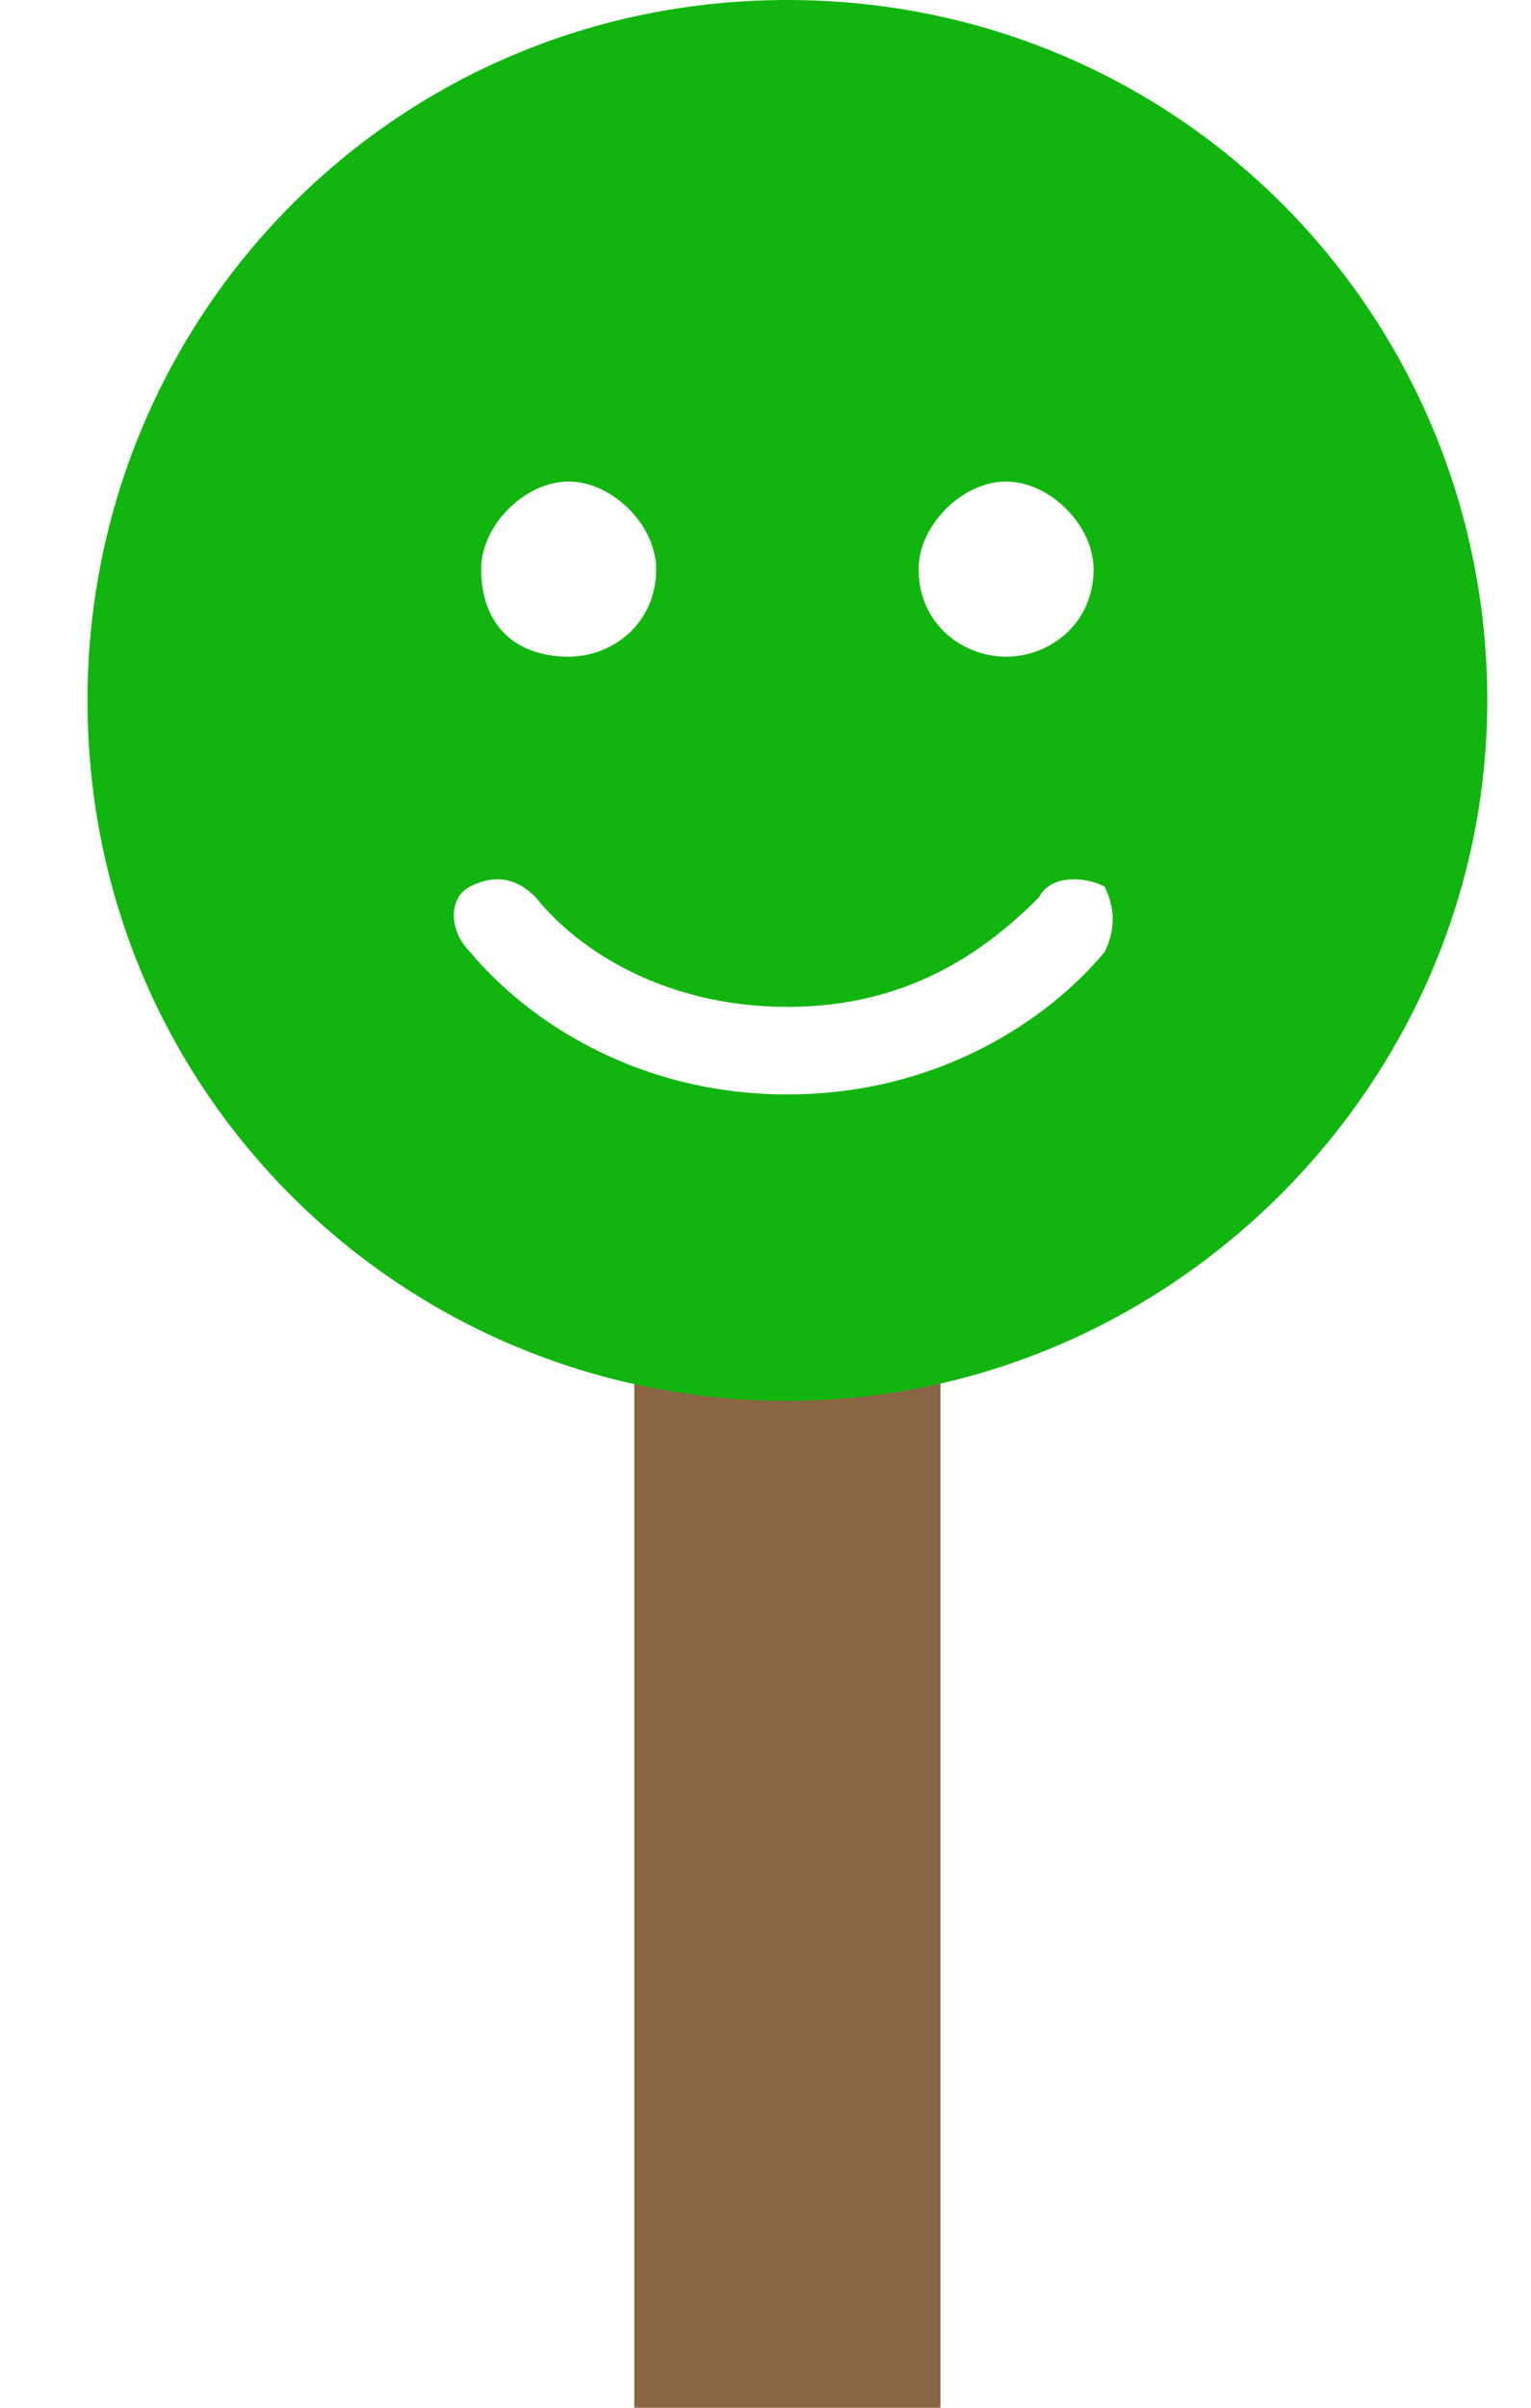
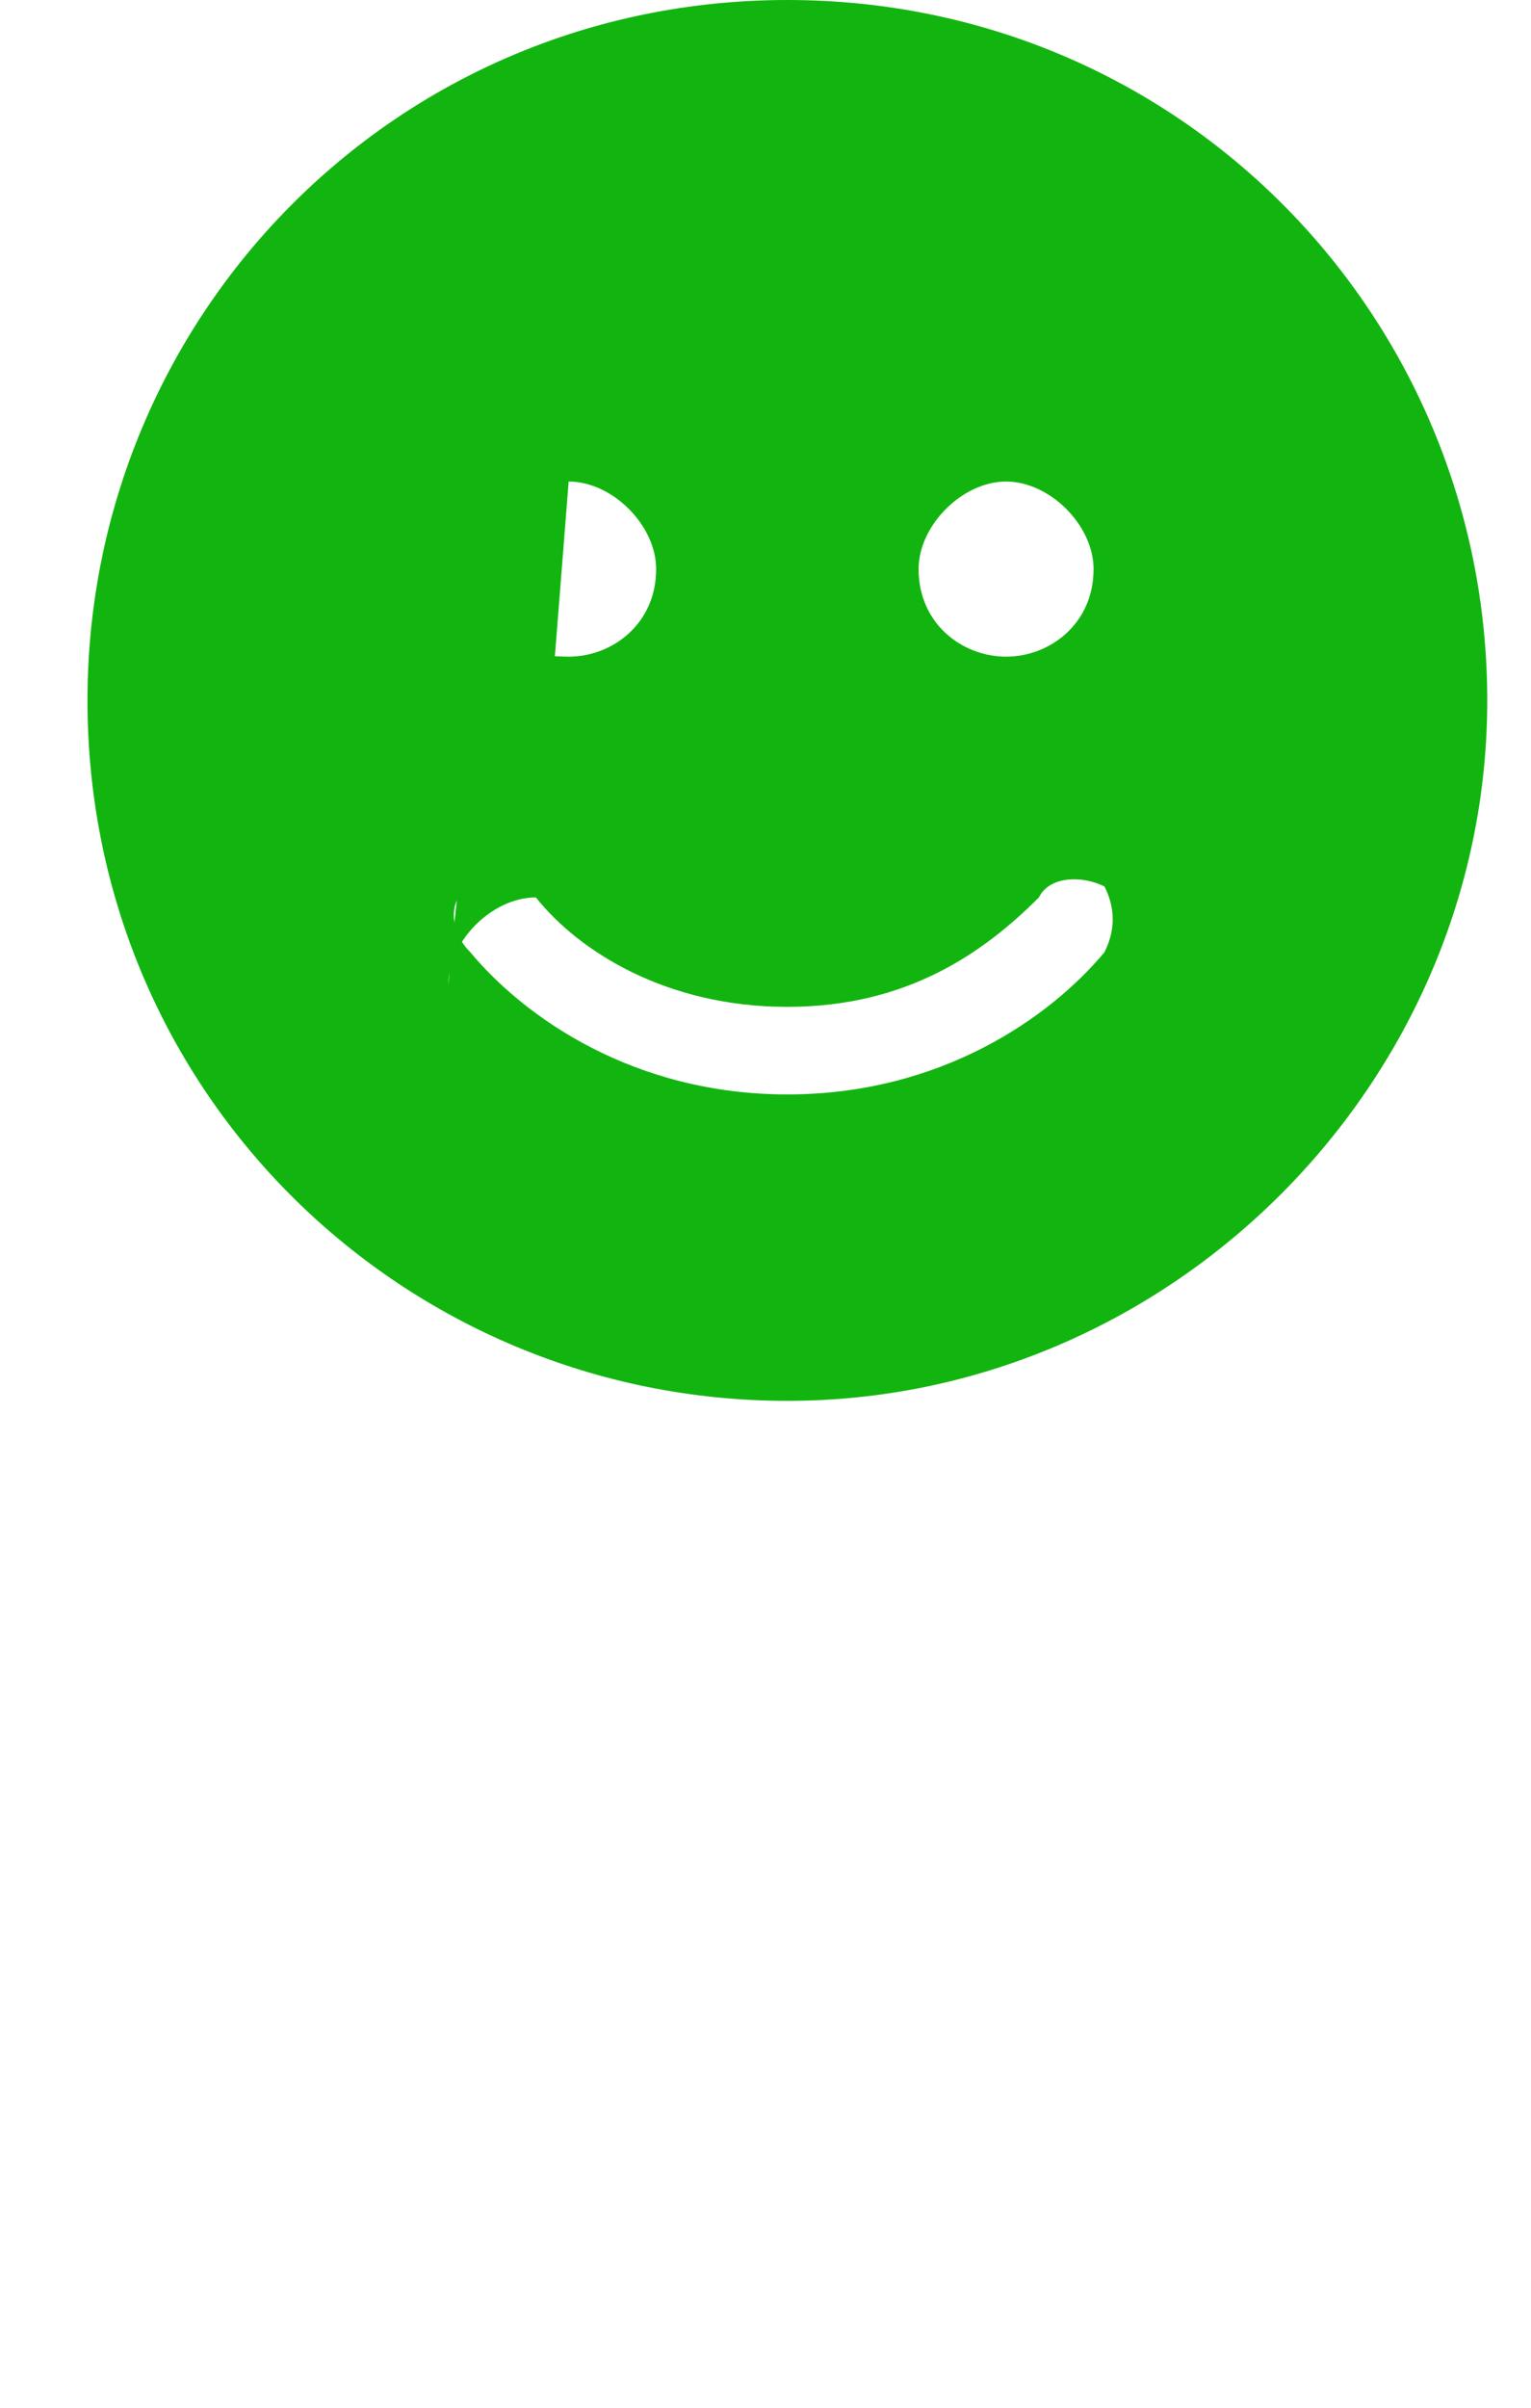
<svg xmlns="http://www.w3.org/2000/svg" version="1.1" id="Layer_1" x="0px" y="0px" viewBox="0 0 14 22" style="enable-background:new 0 0 14 22;" xml:space="preserve">
  <style type="text/css">
	.st0{fill:#8A6543;}
	.st1{fill:#12B50F;}
</style>
-   <rect x="5.8" y="11.7" class="st0" width="2.8" height="10.3" />
-   <path class="st1" d="M0.8,6.4C0.8,2.9,3.6,0,7.2,0s6.4,2.9,6.4,6.4s-2.9,6.4-6.4,6.4S0.8,10,0.8,6.4z M4.9,8.2C4.7,8,4.5,8,4.3,8.1  c-0.2,0.1-0.2,0.4,0,0.6C4.8,9.3,5.8,10,7.2,10c1.4,0,2.4-0.7,2.9-1.3c0.1-0.2,0.1-0.4,0-0.6C9.9,8,9.6,8,9.5,8.2  C9,8.7,8.3,9.2,7.2,9.2C6.1,9.2,5.3,8.7,4.9,8.2L4.9,8.2z M5.2,4.4c-0.4,0-0.8,0.4-0.8,0.8C4.4,5.7,4.7,6,5.2,6C5.6,6,6,5.7,6,5.2  C6,4.8,5.6,4.4,5.2,4.4z M9.2,6C9.6,6,10,5.7,10,5.2c0-0.4-0.4-0.8-0.8-0.8c-0.4,0-0.8,0.4-0.8,0.8C8.4,5.7,8.8,6,9.2,6z" />
+   <path class="st1" d="M0.8,6.4C0.8,2.9,3.6,0,7.2,0s6.4,2.9,6.4,6.4s-2.9,6.4-6.4,6.4S0.8,10,0.8,6.4z M4.9,8.2C4.7,8,4.5,8,4.3,8.1  c-0.2,0.1-0.2,0.4,0,0.6C4.8,9.3,5.8,10,7.2,10c1.4,0,2.4-0.7,2.9-1.3c0.1-0.2,0.1-0.4,0-0.6C9.9,8,9.6,8,9.5,8.2  C9,8.7,8.3,9.2,7.2,9.2C6.1,9.2,5.3,8.7,4.9,8.2L4.9,8.2z c-0.4,0-0.8,0.4-0.8,0.8C4.4,5.7,4.7,6,5.2,6C5.6,6,6,5.7,6,5.2  C6,4.8,5.6,4.4,5.2,4.4z M9.2,6C9.6,6,10,5.7,10,5.2c0-0.4-0.4-0.8-0.8-0.8c-0.4,0-0.8,0.4-0.8,0.8C8.4,5.7,8.8,6,9.2,6z" />
</svg>